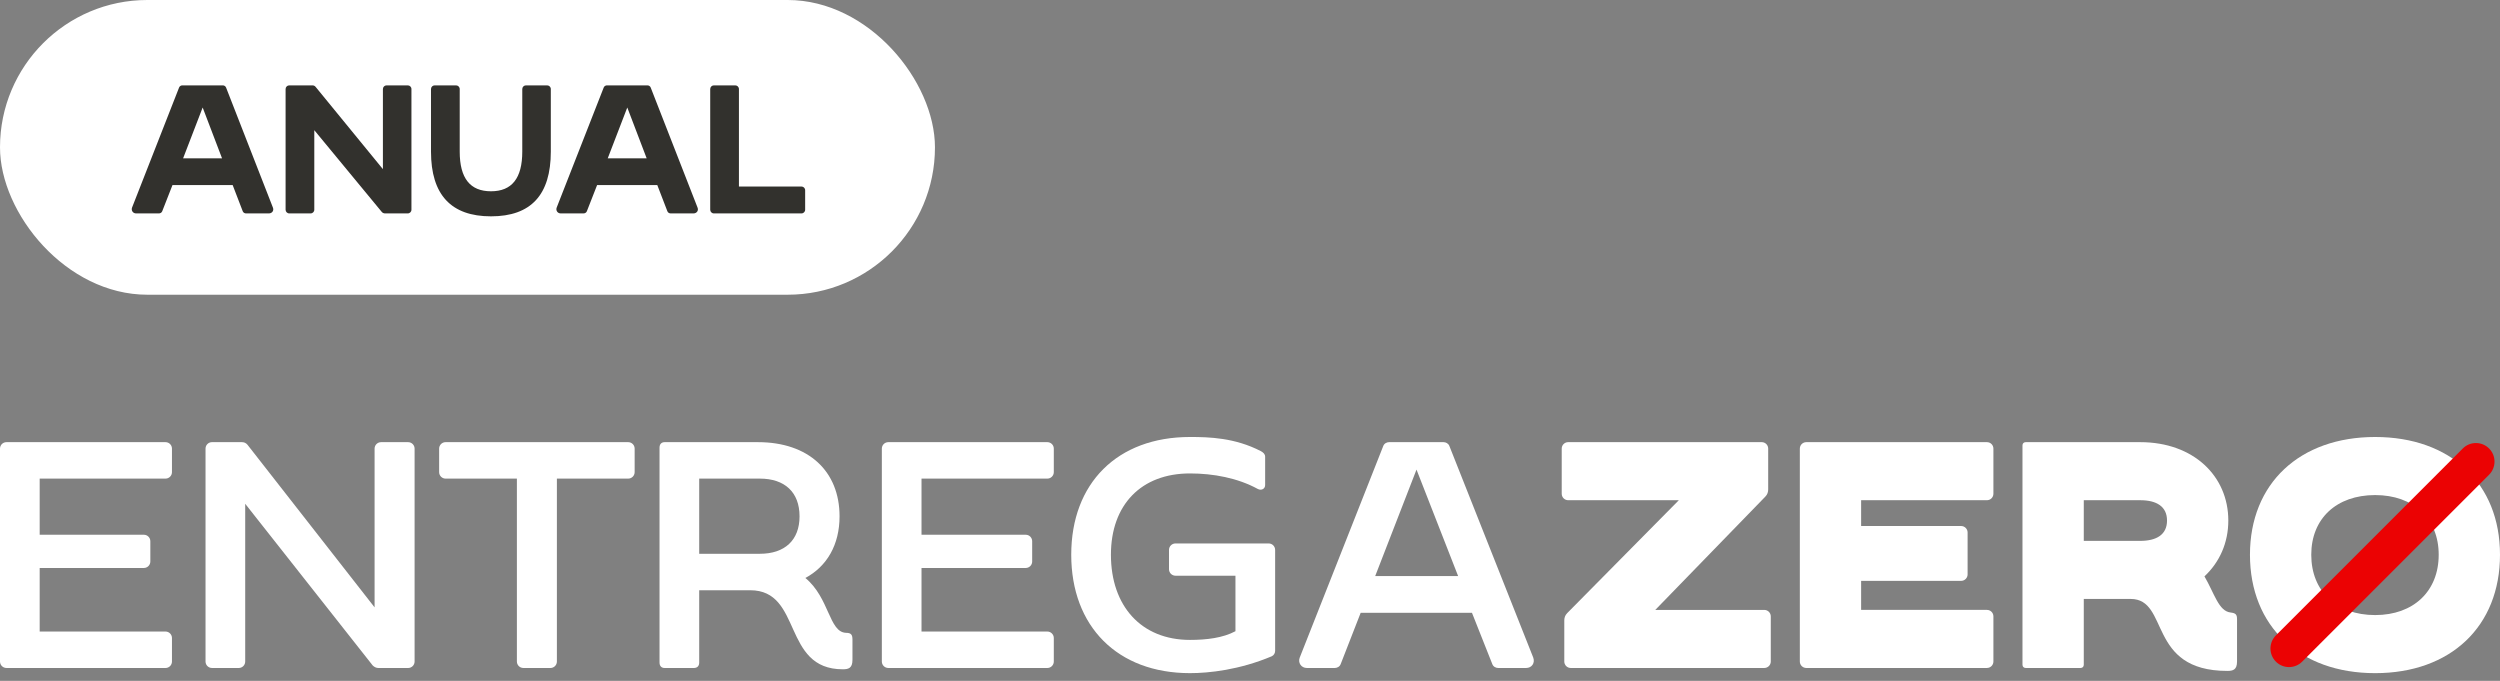
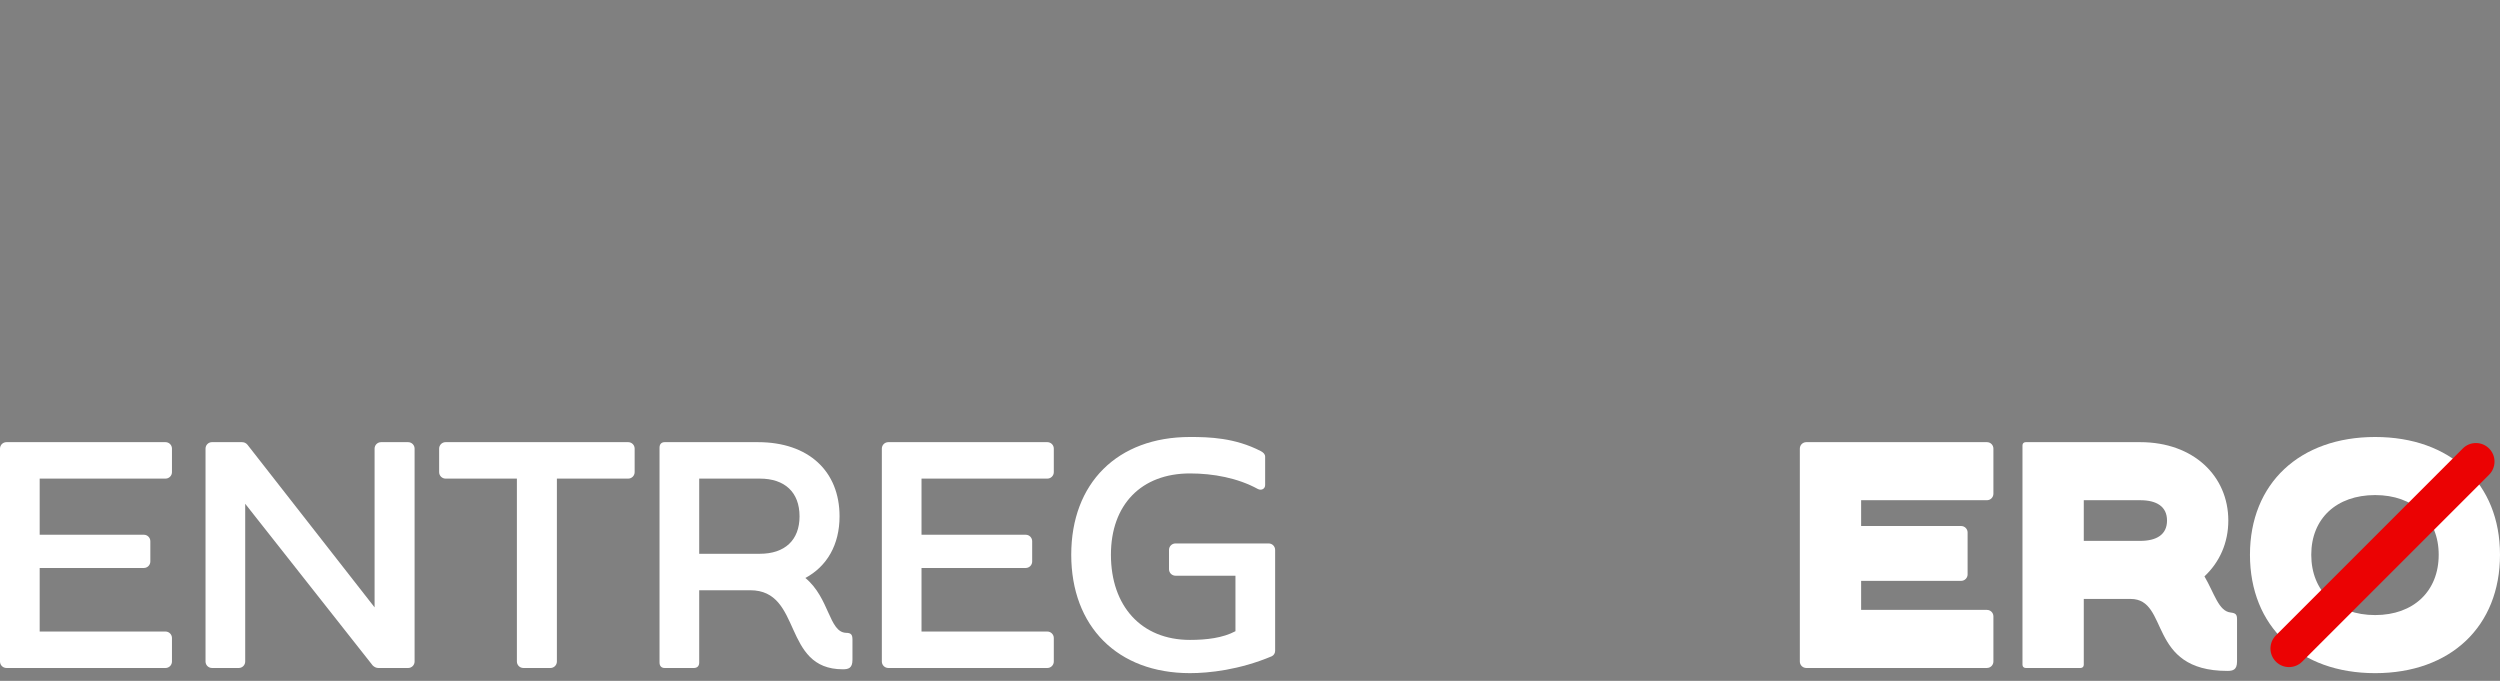
<svg xmlns="http://www.w3.org/2000/svg" width="246" height="67" viewBox="0 0 246 67" fill="none">
  <rect x="0" y="0" width="246" height="67" fill="#808080" stroke="none" />
-   <rect width="92" height="29" rx="14.5" fill="white" />
-   <path d="M15.64 21H13.39C13.084 21 12.886 20.712 12.994 20.424L17.62 8.616C17.674 8.472 17.818 8.4 17.944 8.4H21.922C22.048 8.4 22.192 8.472 22.246 8.616L26.854 20.424C26.98 20.73 26.764 21 26.458 21H24.208C24.082 21 23.938 20.928 23.884 20.784L22.894 18.21H16.972L15.964 20.784C15.91 20.928 15.766 21 15.64 21ZM19.942 10.578L18.016 15.582H21.85L19.942 10.578ZM30.567 21H28.462C28.264 21 28.102 20.838 28.102 20.64V8.76C28.102 8.562 28.264 8.4 28.462 8.4H30.73C30.855 8.4 30.963 8.436 31.053 8.544L37.678 16.644V8.76C37.678 8.562 37.84 8.4 38.038 8.4H40.126C40.324 8.4 40.486 8.562 40.486 8.76V20.64C40.486 20.838 40.324 21 40.126 21H37.894C37.767 21 37.642 20.946 37.569 20.856L30.927 12.81V20.64C30.927 20.838 30.765 21 30.567 21ZM48.314 21.288C44.39 21.288 42.41 19.164 42.41 14.916V8.76C42.41 8.562 42.572 8.4 42.77 8.4H44.876C45.074 8.4 45.236 8.562 45.236 8.76V14.916C45.236 17.544 46.262 18.822 48.314 18.822C50.366 18.822 51.392 17.544 51.392 14.916V8.76C51.392 8.562 51.554 8.4 51.752 8.4H53.84C54.038 8.4 54.2 8.562 54.2 8.76V14.916C54.2 19.164 52.256 21.288 48.314 21.288ZM57.423 21H55.173C54.867 21 54.669 20.712 54.778 20.424L59.404 8.616C59.458 8.472 59.602 8.4 59.727 8.4H63.706C63.831 8.4 63.975 8.472 64.029 8.616L68.638 20.424C68.763 20.73 68.547 21 68.242 21H65.992C65.865 21 65.722 20.928 65.668 20.784L64.677 18.21H58.755L57.748 20.784C57.694 20.928 57.55 21 57.423 21ZM61.725 10.578L59.8 15.582H63.633L61.725 10.578ZM78.867 21H70.245C70.047 21 69.885 20.838 69.885 20.64V8.76C69.885 8.562 70.047 8.4 70.245 8.4H72.351C72.549 8.4 72.711 8.562 72.711 8.76V18.354H78.867C79.065 18.354 79.227 18.516 79.227 18.714V20.64C79.227 20.838 79.065 21 78.867 21Z" fill="#32312D" />
  <path d="M0.635 65.729C0.285 65.729 0 65.445 0 65.094V44.142C0 43.792 0.285 43.508 0.635 43.508H16.286C16.636 43.508 16.921 43.792 16.921 44.142V46.461C16.921 46.809 16.636 47.095 16.286 47.095H3.904V52.619H14.159C14.507 52.619 14.793 52.906 14.793 53.254V55.254C14.793 55.602 14.507 55.889 14.159 55.889H3.904V62.143H16.286C16.636 62.143 16.921 62.43 16.921 62.778V65.096C16.921 65.446 16.636 65.731 16.286 65.731H0.635V65.729Z" fill="white" />
  <path d="M20.859 65.729C20.509 65.729 20.224 65.444 20.224 65.094V44.142C20.224 43.792 20.509 43.507 20.859 43.507H23.78C24.003 43.507 24.193 43.571 24.351 43.762L36.859 59.763V44.144C36.859 43.794 37.144 43.509 37.494 43.509H40.161C40.511 43.509 40.796 43.794 40.796 44.144V65.096C40.796 65.446 40.509 65.731 40.161 65.731H37.24C37.017 65.731 36.828 65.635 36.669 65.476L24.128 49.572V65.096C24.128 65.446 23.843 65.731 23.493 65.731H20.859V65.729Z" fill="white" />
  <path d="M51.497 65.729C51.147 65.729 50.862 65.444 50.862 65.094V47.095H43.846C43.496 47.095 43.211 46.809 43.211 46.46V44.142C43.211 43.792 43.497 43.508 43.846 43.508H61.815C62.165 43.508 62.449 43.792 62.449 44.142V46.46C62.449 46.809 62.165 47.095 61.815 47.095H54.798V65.096C54.798 65.446 54.512 65.731 54.163 65.731H51.497V65.729Z" fill="white" />
  <path d="M73.819 58.08H68.802V65.192C68.802 65.54 68.612 65.731 68.263 65.731H65.406C65.089 65.731 64.898 65.54 64.898 65.192V44.047C64.898 43.699 65.089 43.508 65.406 43.508H74.581C79.566 43.508 82.612 46.365 82.612 50.809C82.612 53.602 81.375 55.73 79.248 56.872C81.629 58.84 81.564 62.207 83.247 62.27C83.755 62.27 83.882 62.461 83.882 62.937V64.937C83.882 65.763 83.468 65.858 82.929 65.858C76.929 65.856 78.993 58.08 73.819 58.08ZM68.802 54.492H74.77C77.216 54.492 78.675 53.159 78.675 50.809C78.675 48.428 77.214 47.095 74.77 47.095H68.802V54.492Z" fill="white" />
  <path d="M87.408 65.729C87.059 65.729 86.773 65.445 86.773 65.094V44.142C86.773 43.792 87.059 43.508 87.408 43.508H103.059C103.407 43.508 103.694 43.792 103.694 44.142V46.461C103.694 46.809 103.407 47.095 103.059 47.095H90.677V52.619H100.932C101.282 52.619 101.566 52.906 101.566 53.254V55.254C101.566 55.602 101.282 55.889 100.932 55.889H90.677V62.143H103.059C103.407 62.143 103.694 62.43 103.694 62.778V65.096C103.694 65.446 103.407 65.731 103.059 65.731H87.408V65.729Z" fill="white" />
  <path d="M105.41 54.587C105.41 47.539 109.95 43 117.093 43C118.966 43 121.505 43.064 124.078 44.397C124.301 44.524 124.49 44.682 124.49 44.936V47.73C124.49 48.11 124.11 48.301 123.76 48.11C121.791 47.032 119.38 46.586 117.093 46.586C112.299 46.586 109.315 49.665 109.315 54.587C109.315 59.634 112.299 62.967 117.093 62.967C118.711 62.967 120.331 62.776 121.569 62.11V56.649H115.664C115.316 56.649 115.03 56.364 115.03 56.014V54.11C115.03 53.76 115.316 53.475 115.664 53.475H124.838C125.188 53.475 125.473 53.76 125.473 54.11V64.046C125.473 64.269 125.346 64.49 125.123 64.585C121.949 65.918 118.964 66.237 117.092 66.237C109.951 66.238 105.41 61.634 105.41 54.587Z" fill="white" />
-   <path d="M128.588 65.729C128.049 65.729 127.699 65.222 127.89 64.714L136.112 43.888C136.208 43.633 136.462 43.508 136.684 43.508H142.048C142.271 43.508 142.524 43.635 142.62 43.888L150.874 64.714C151.065 65.254 150.715 65.729 150.175 65.729H147.415C147.192 65.729 146.939 65.602 146.844 65.349L144.842 60.301H133.89L131.922 65.349C131.826 65.604 131.572 65.729 131.35 65.729H128.588ZM135.32 56.683H143.479L139.384 46.208L135.32 56.683Z" fill="white" />
-   <path d="M154.561 65.729C154.212 65.729 153.926 65.444 153.926 65.094V61.063C153.926 60.808 153.989 60.555 154.212 60.332L165.197 49.221H154.308C153.959 49.221 153.673 48.936 153.673 48.586V44.142C153.673 43.792 153.959 43.507 154.308 43.507H173.355C173.704 43.507 173.99 43.792 173.99 44.142V48.142C173.99 48.397 173.927 48.65 173.704 48.872L162.879 60.016H173.61C173.958 60.016 174.245 60.301 174.245 60.651V65.094C174.245 65.444 173.958 65.729 173.61 65.729H154.561Z" fill="white" />
  <path d="M177.739 65.729C177.39 65.729 177.104 65.445 177.104 65.094V44.142C177.104 43.792 177.39 43.508 177.739 43.508H195.517C195.867 43.508 196.151 43.792 196.151 44.142V48.586C196.151 48.936 195.865 49.221 195.517 49.221H183.135V51.76H192.977C193.326 51.76 193.612 52.047 193.612 52.395V56.522C193.612 56.87 193.326 57.157 192.977 57.157H183.135V60.014H195.517C195.867 60.014 196.151 60.299 196.151 60.649V65.093C196.151 65.443 195.865 65.728 195.517 65.728H177.739V65.729Z" fill="white" />
  <path d="M209.647 58.935H205.044V65.413C205.044 65.604 204.917 65.729 204.727 65.729H199.331C199.14 65.729 199.012 65.602 199.012 65.413V43.824C199.012 43.633 199.14 43.508 199.331 43.508H210.6C215.837 43.508 219.266 46.841 219.266 51.222C219.266 53.413 218.409 55.318 216.918 56.715C217.901 58.398 218.315 60.143 219.489 60.27C219.996 60.334 220.124 60.461 220.124 60.937V65.096C220.124 65.922 219.712 66.017 219.172 66.017C211.235 66.016 213.521 58.935 209.647 58.935ZM205.044 53.222H210.6C212.188 53.222 213.235 52.619 213.235 51.222C213.235 49.825 212.188 49.221 210.6 49.221H205.044V53.222Z" fill="white" />
  <path d="M221.396 54.587C221.396 47.571 226.286 43 233.714 43C241.143 43 246 47.571 246 54.587C246 61.634 241.143 66.238 233.714 66.238C226.286 66.238 221.396 61.634 221.396 54.587ZM239.968 54.587C239.968 51.031 237.493 48.715 233.714 48.715C229.905 48.715 227.428 51.031 227.428 54.587C227.428 58.175 229.904 60.523 233.714 60.523C237.491 60.523 239.968 58.175 239.968 54.587Z" fill="white" />
  <path d="M223.948 65.107C223.235 64.393 223.235 63.236 223.948 62.521L242.34 44.13C243.053 43.416 244.21 43.416 244.925 44.13C245.638 44.843 245.638 46 244.925 46.715L226.533 65.107C225.819 65.821 224.661 65.821 223.948 65.107Z" fill="#EB0203" />
</svg>